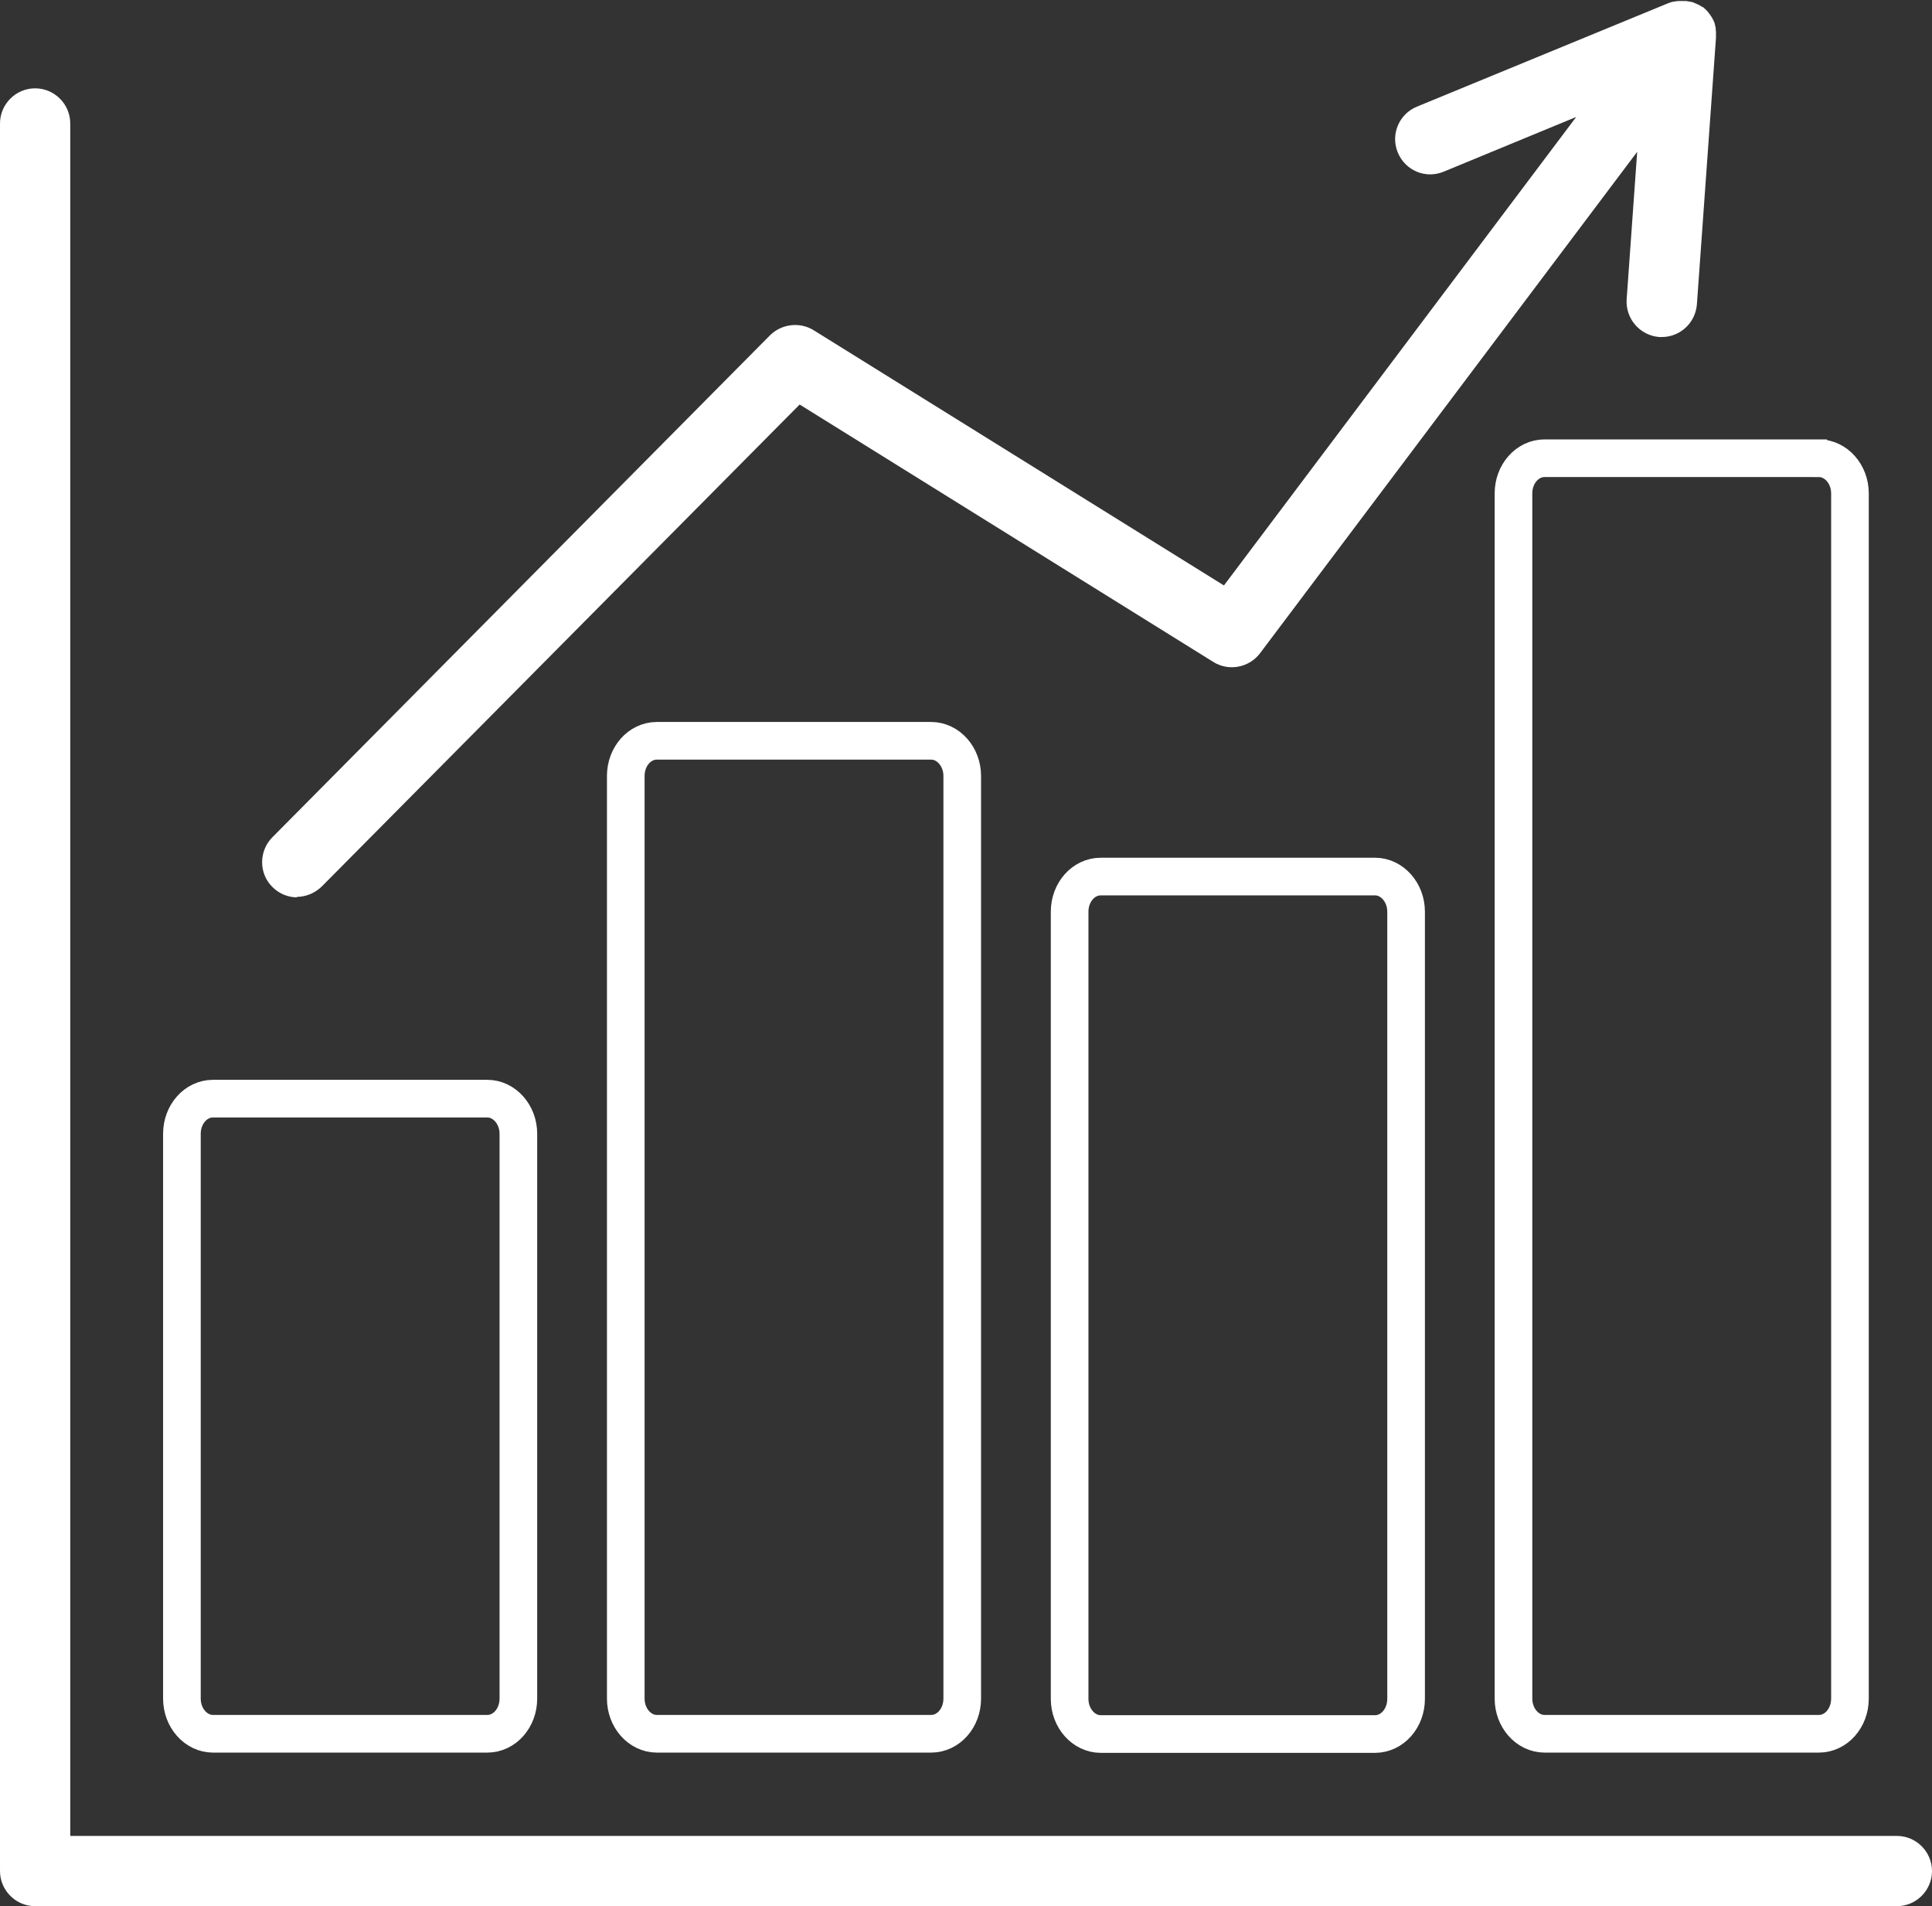
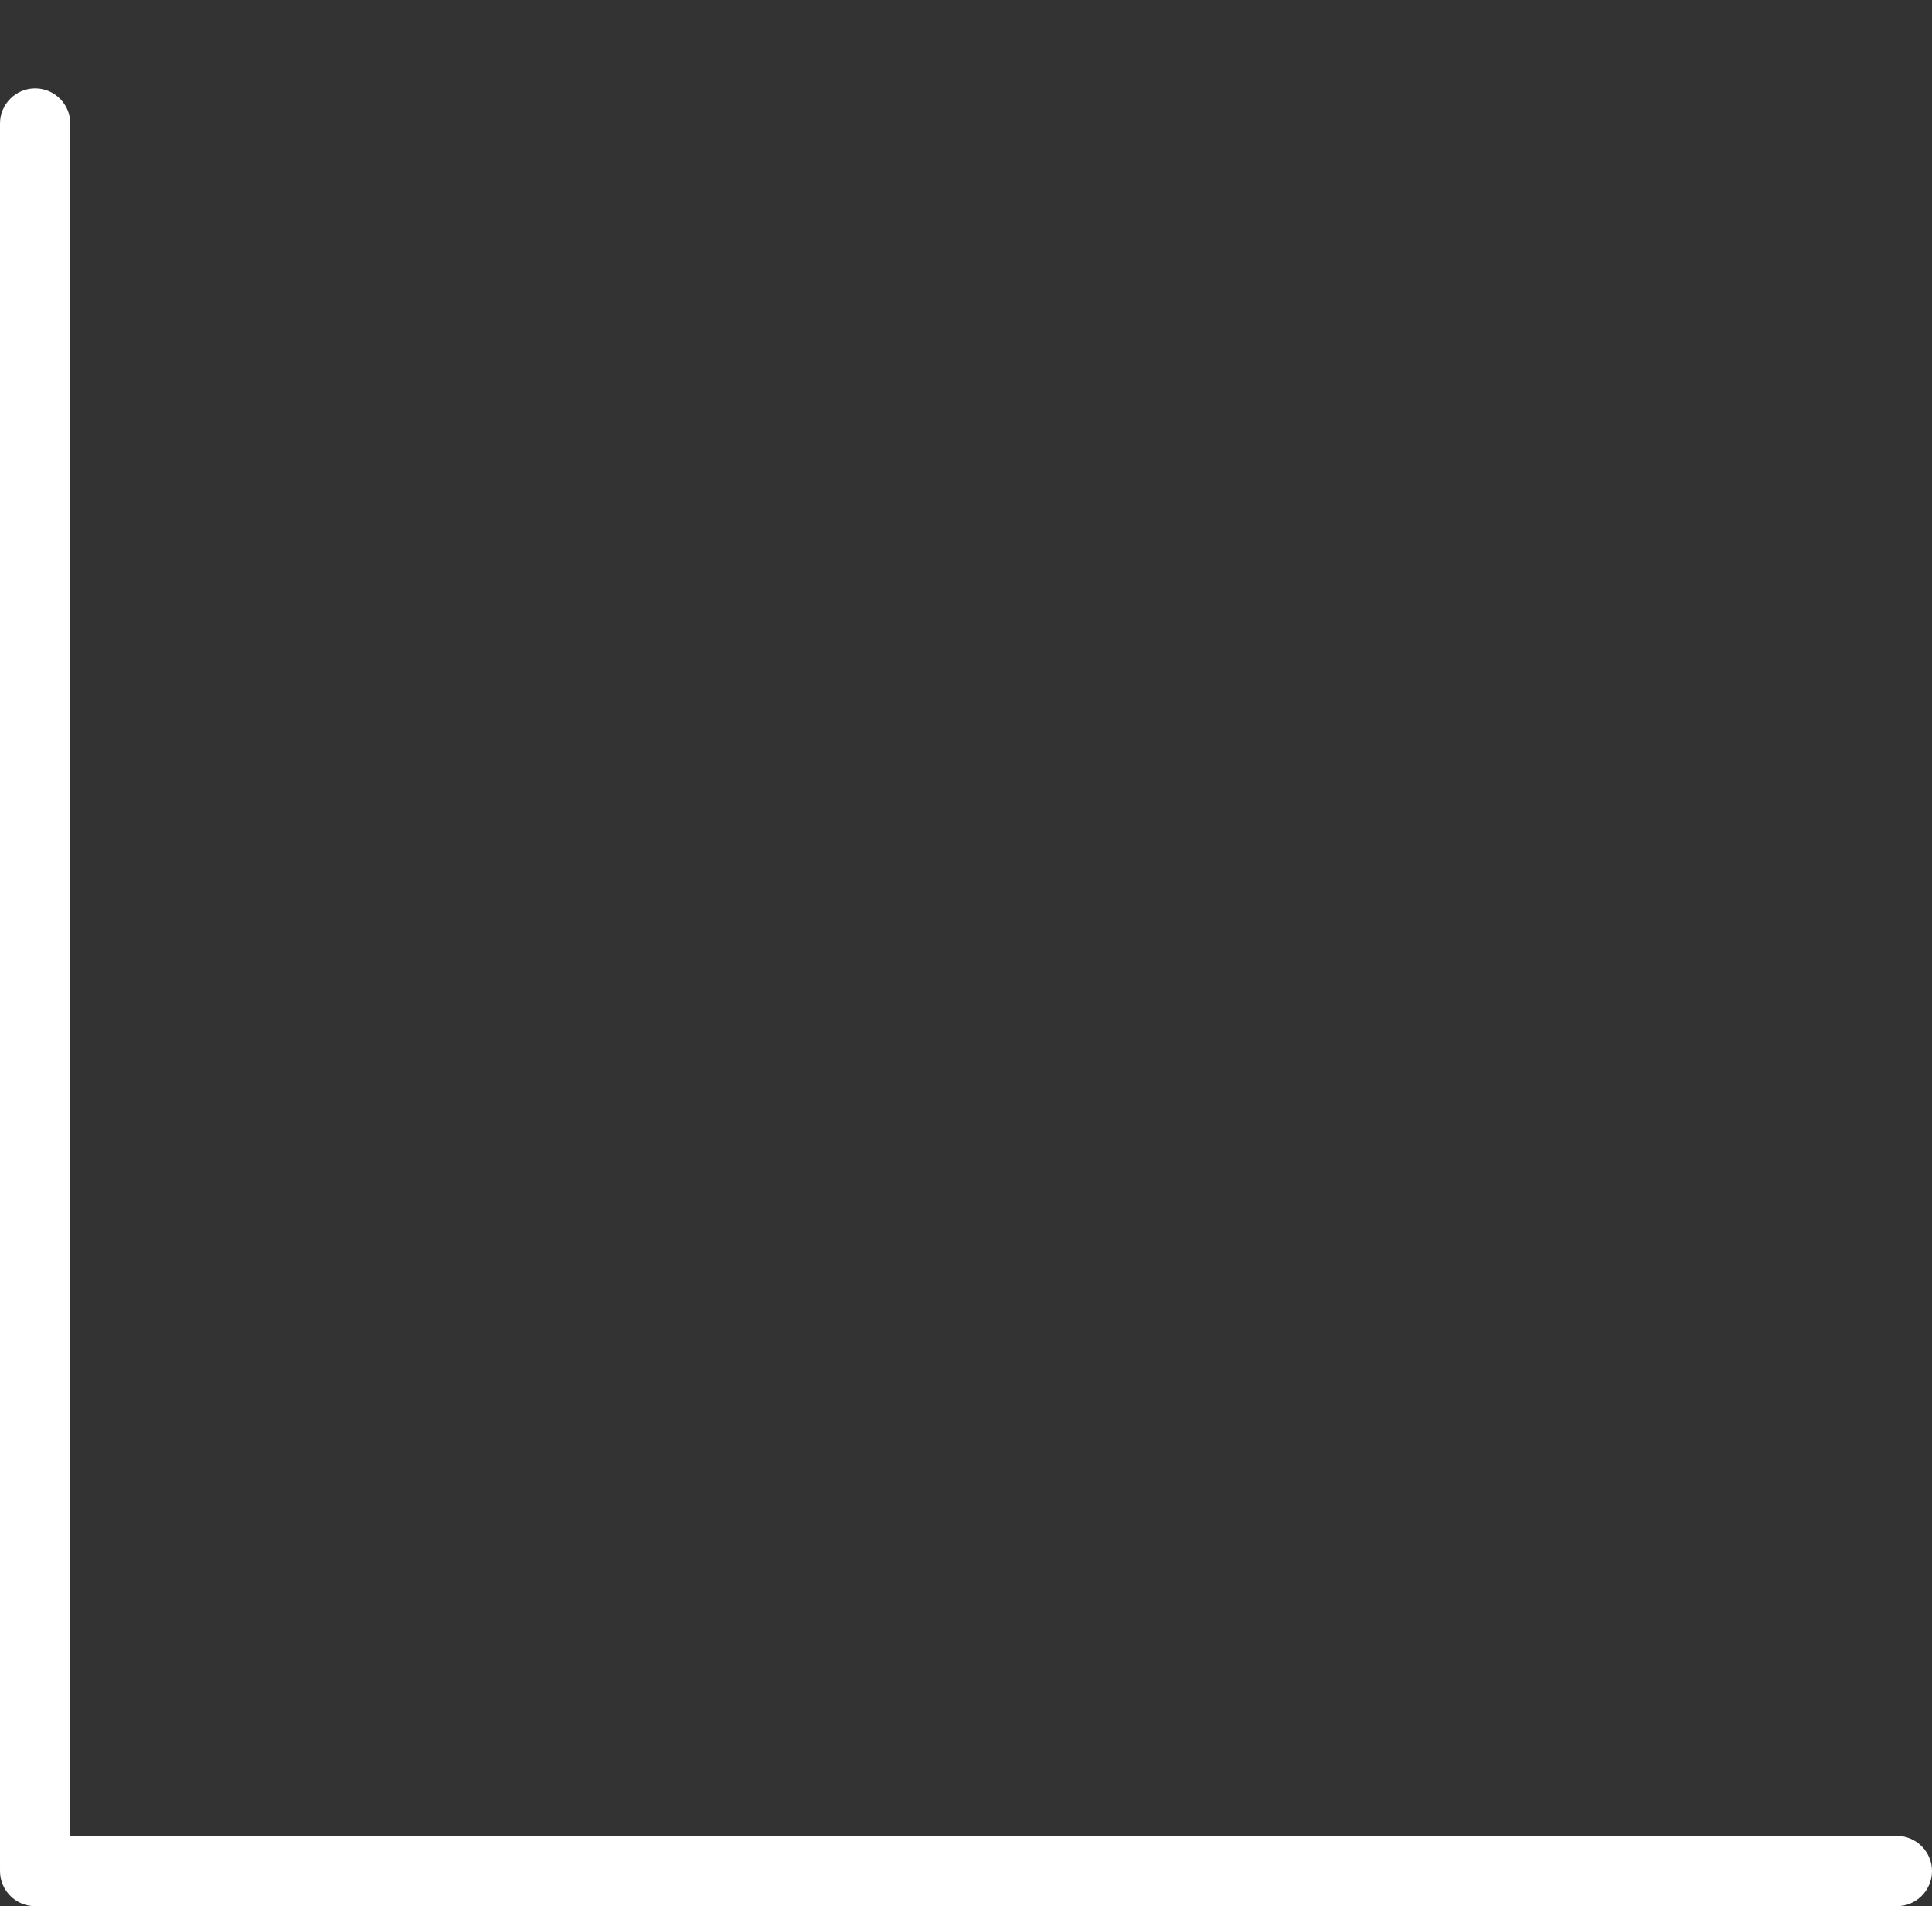
<svg xmlns="http://www.w3.org/2000/svg" id="_レイヤー_2" data-name="レイヤー 2" viewBox="0 0 77 75.96">
  <rect x="0" y="0" width="77" height="75.96" fill="#333333" stroke="none" />
  <defs>
    <style>
      .cls-1 {
        fill: #fff;
        stroke-width: 0px;
      }

      .cls-2 {
        fill: none;
        stroke: #fff;
        stroke-miterlimit: 10;
        stroke-width: 1.5px;
      }
    </style>
  </defs>
  <g id="_レイヤー_1-2" data-name="レイヤー 1">
    <g>
      <path class="cls-1" d="m75.6,73.16H2.8V4.92c0-.77-.63-1.4-1.4-1.4s-1.4.63-1.4,1.4v69.64c0,.77.63,1.4,1.4,1.4h74.2c.77,0,1.4-.63,1.4-1.4s-.63-1.4-1.4-1.4Z" />
-       <path class="cls-1" d="m11.82,35.74c.36,0,.72-.14,1-.41l19.05-19.21,16.49,10.26c.61.38,1.42.23,1.86-.35l15.03-19.98-.42,5.88c-.05.77.53,1.44,1.3,1.5.03,0,.07,0,.1,0,.73,0,1.34-.56,1.4-1.3l.76-10.62s0-.01,0-.02c0-.05,0-.1,0-.15,0-.01,0-.03,0-.04,0-.04,0-.08-.01-.12,0-.02,0-.03,0-.05,0-.04-.02-.09-.03-.13,0,0,0-.02,0-.03-.03-.1-.08-.21-.14-.3,0,0-.01-.02-.02-.03-.02-.04-.05-.07-.08-.11,0,0-.02-.02-.02-.03-.03-.04-.06-.07-.1-.11,0,0,0-.01-.01-.01-.04-.03-.07-.07-.11-.1,0,0,0,0-.01,0,0,0,0,0-.01,0-.01,0-.02-.01-.03-.02-.03-.02-.07-.04-.1-.06-.02,0-.03-.02-.05-.02-.04-.02-.07-.04-.11-.05-.01,0-.03-.01-.04-.02-.04-.02-.09-.03-.14-.04-.02,0-.04,0-.06-.01-.03,0-.07-.01-.11-.02-.03,0-.06,0-.08,0-.02,0-.04,0-.07,0-.03,0-.06,0-.09,0-.02,0-.04,0-.06,0-.06,0-.11.01-.17.02-.02,0-.04,0-.06.01-.03,0-.05.01-.08.02-.03,0-.05.02-.08.03-.01,0-.03,0-.04.01l-10.01,4.12c-.71.29-1.06,1.11-.76,1.83s1.11,1.06,1.83.76l5.28-2.18-14.04,18.67-16.35-10.17c-.55-.34-1.27-.26-1.74.2l-19.84,20.01c-.54.55-.54,1.44.01,1.98.27.27.63.41.99.41Z" />
-       <path class="cls-2" d="m19.42,43.78h-10.93c-.69,0-1.24.63-1.24,1.4v22.51c0,.77.56,1.4,1.24,1.4h10.93c.69,0,1.24-.63,1.24-1.4v-22.51c0-.77-.56-1.4-1.24-1.4Z" />
-       <path class="cls-2" d="m37.11,29.52h-10.93c-.69,0-1.24.63-1.24,1.4v36.77c0,.77.56,1.4,1.24,1.4h10.93c.69,0,1.24-.63,1.24-1.4V30.92c0-.77-.56-1.4-1.24-1.4Z" />
-       <path class="cls-2" d="m54.8,34.93h-10.93c-.69,0-1.24.63-1.24,1.4v31.37c0,.77.56,1.4,1.24,1.4h10.93c.69,0,1.24-.63,1.24-1.4v-31.37c0-.77-.56-1.4-1.24-1.4Z" />
-       <path class="cls-2" d="m72.49,18.26h-10.93c-.69,0-1.24.63-1.24,1.4v48.03c0,.77.56,1.4,1.24,1.4h10.93c.69,0,1.24-.63,1.24-1.4V19.66c0-.77-.56-1.4-1.24-1.4Z" />
    </g>
  </g>
</svg>